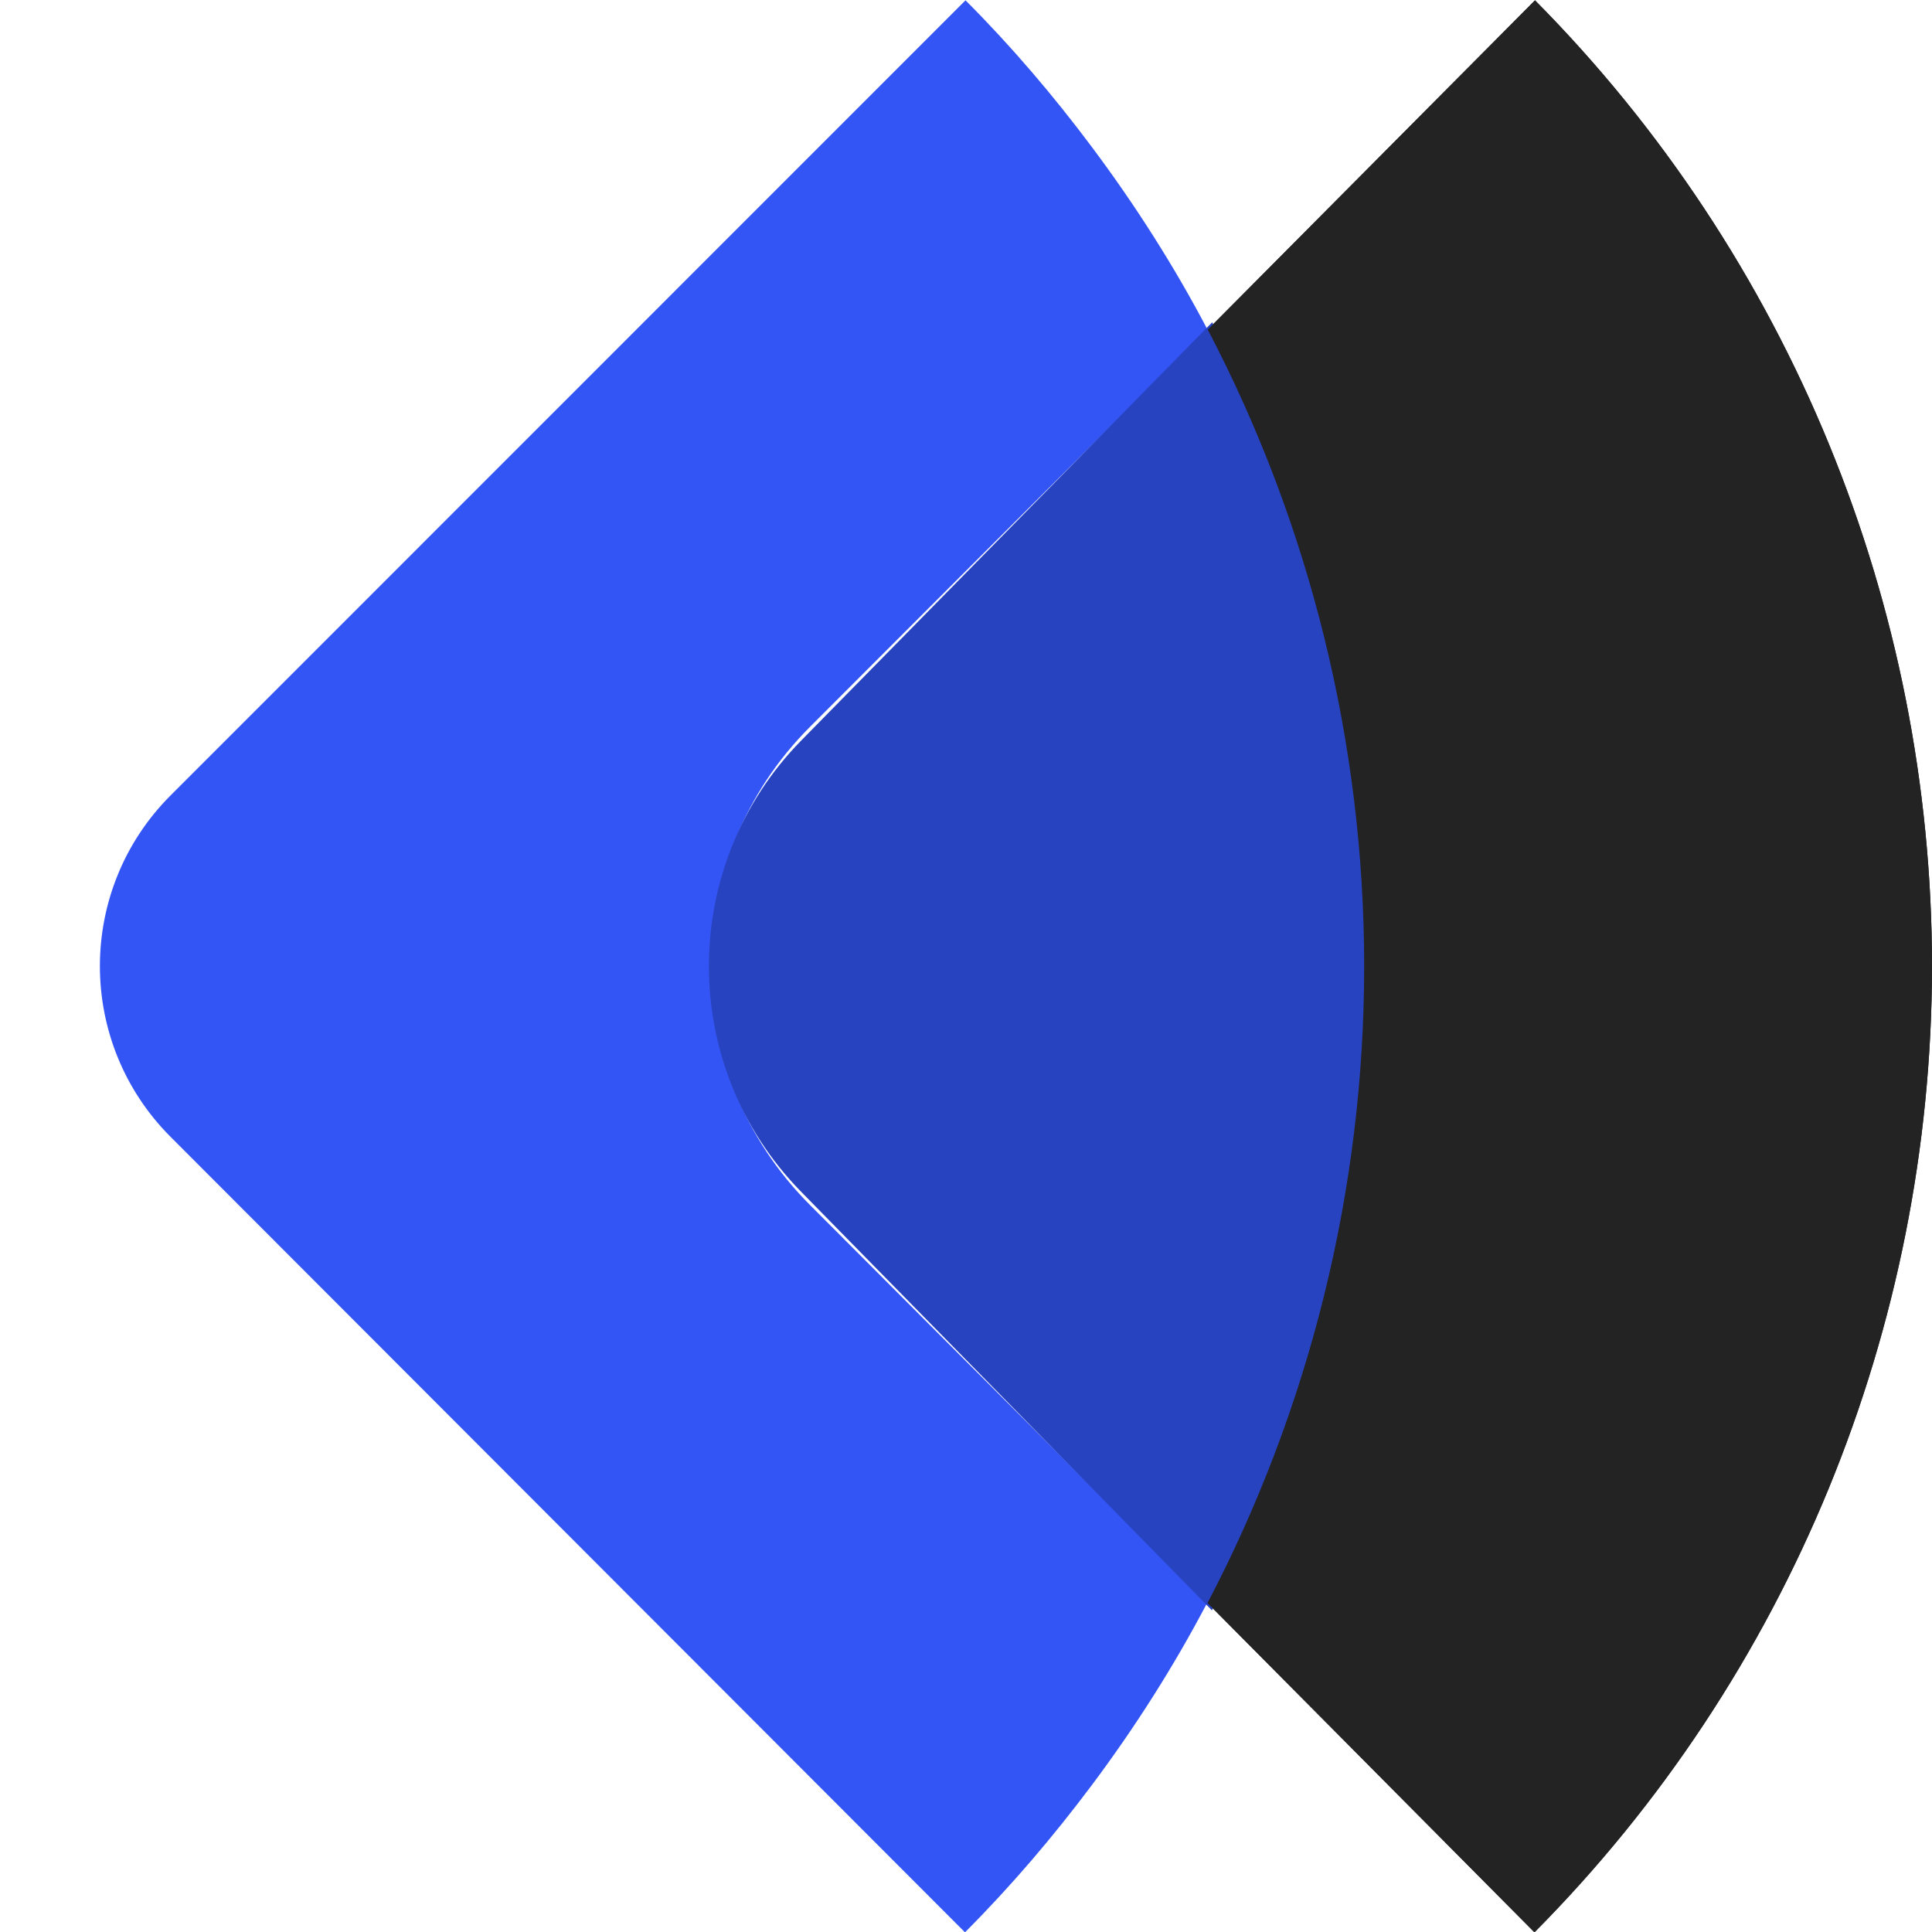
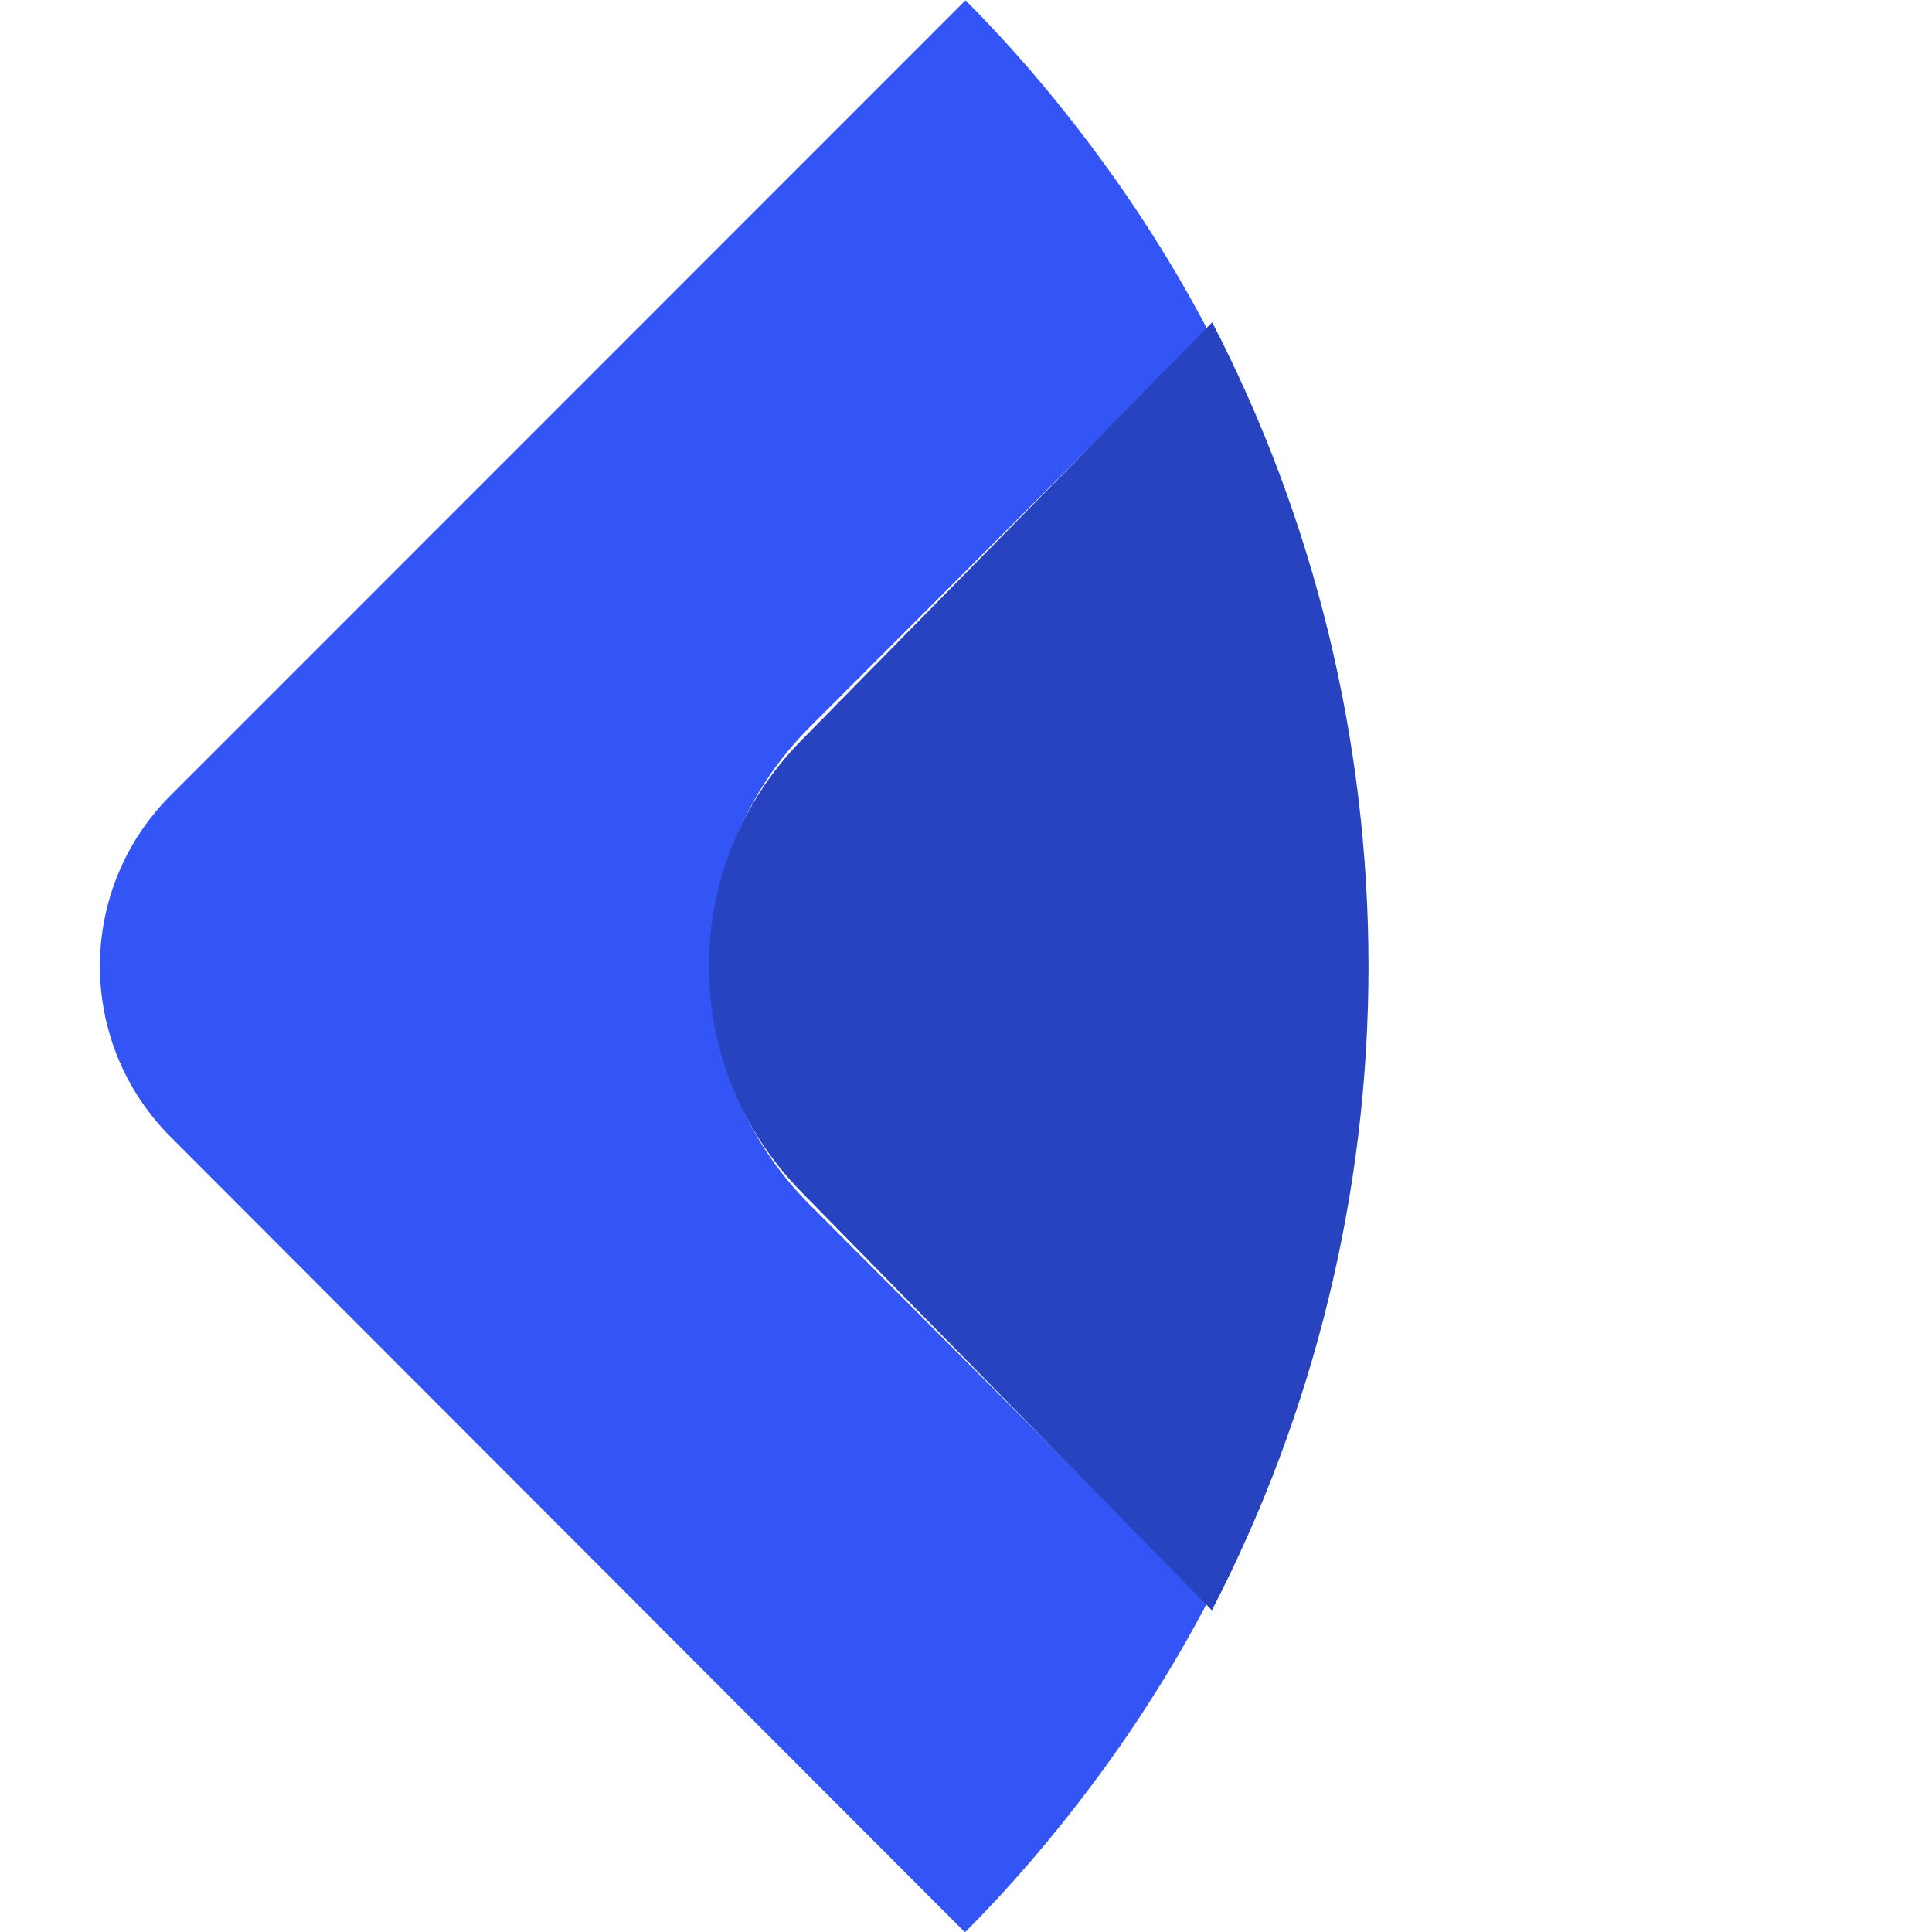
<svg xmlns="http://www.w3.org/2000/svg" width="120" height="120" viewBox="0 0 120 120" fill="none">
  <g clip-path="url(#clip0_469_669)">
-     <path d="M120 60.045C120 37.55 111.133 15.941 95.341 0.02L75.016 20.474C81.343 32.566 84.731 46.13 84.731 60.028C84.731 73.926 81.326 87.49 75 99.565L95.308 120.02C111.1 104.115 119.983 82.506 120 60.011V60.045Z" fill="#232323" />
    <path d="M75 20.471C72.929 16.524 70.508 12.729 67.819 9.133C65.431 5.939 62.826 2.879 59.97 0.02L10.597 49.403C4.743 55.258 4.741 64.75 10.591 70.608L59.937 120.02C62.792 117.16 65.414 114.083 67.819 110.872C70.508 107.277 72.912 103.497 74.983 99.551L50.3 74.835C42.108 66.632 42.113 53.344 50.309 45.147L75 20.454V20.471Z" fill="#3355F5" />
-     <path d="M85 60.02C85 45.948 81.614 32.248 75.29 20.02L49.766 45.994C42.123 53.771 42.119 66.238 49.757 74.02L75.273 100.02C81.597 87.791 85 74.091 85 60.036V60.02Z" fill="#2843C0" />
-     <path d="M120 60.045C120 37.55 111.133 15.941 95.341 0.02L75.016 20.474C81.343 32.566 84.731 46.13 84.731 60.028C84.731 73.926 81.326 87.49 75 99.565L95.308 120.02C111.1 104.115 119.983 82.506 120 60.011V60.045Z" fill="#232323" />
+     <path d="M85 60.02C85 45.948 81.614 32.248 75.29 20.02L49.766 45.994C42.123 53.771 42.119 66.238 49.757 74.02L75.273 100.02C81.597 87.791 85 74.091 85 60.036Z" fill="#2843C0" />
  </g>
  <defs>
    <clipPath id="clip0_469_669">
      <rect width="120" height="120" fill="white" />
    </clipPath>
  </defs>
</svg>